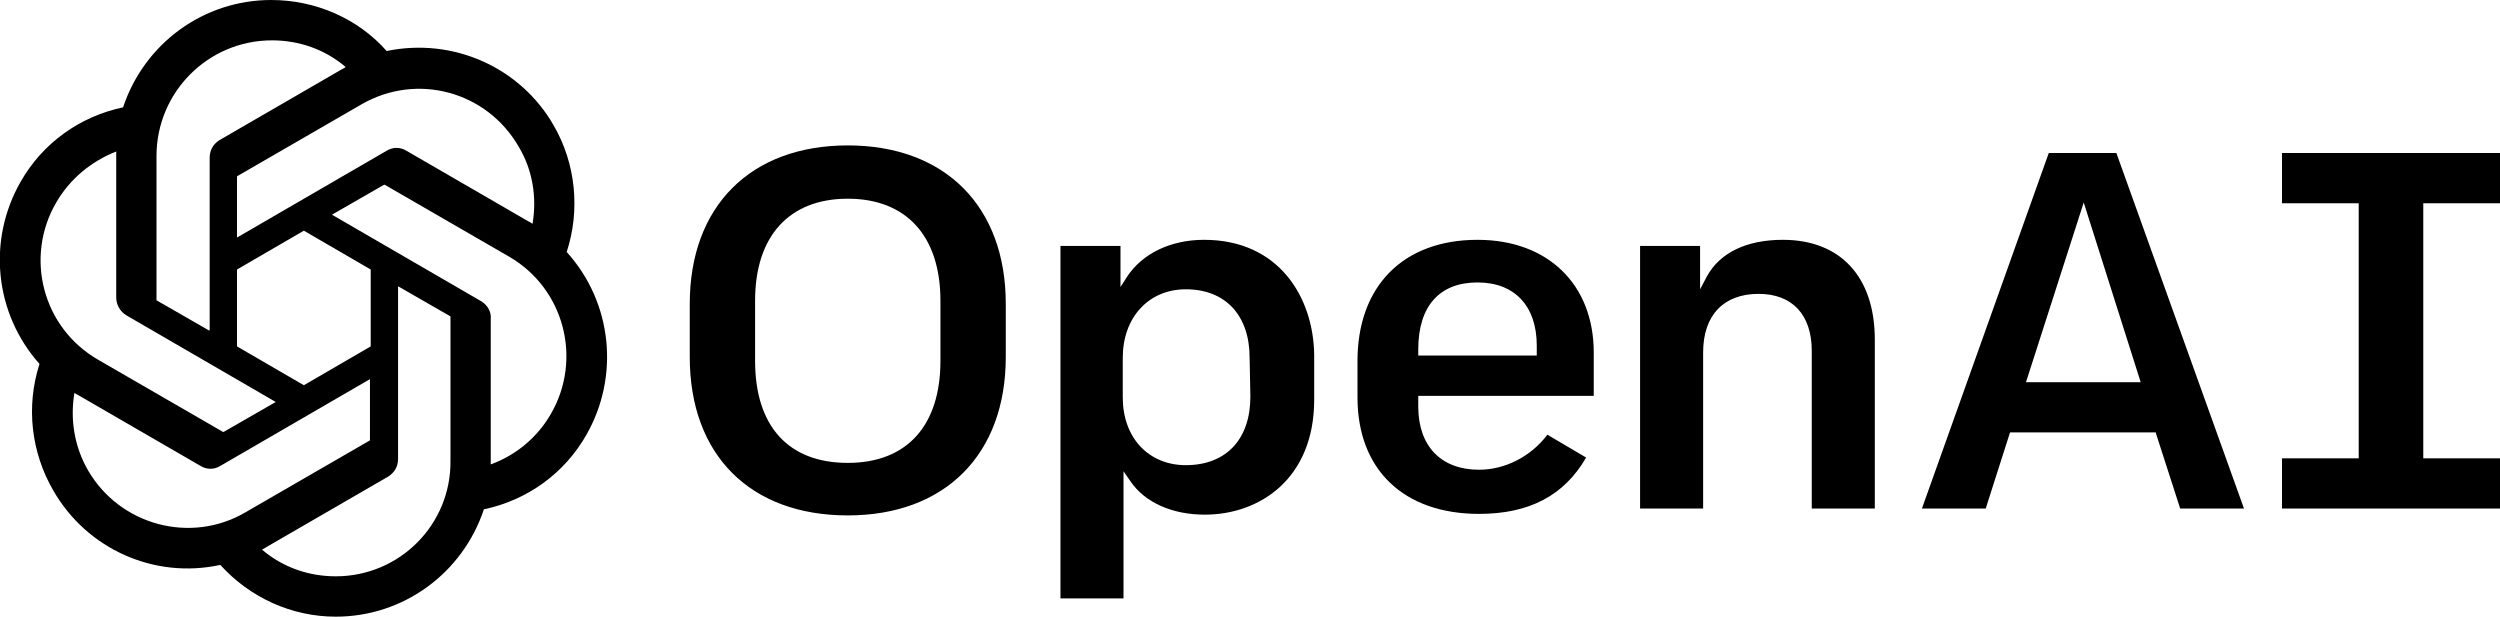
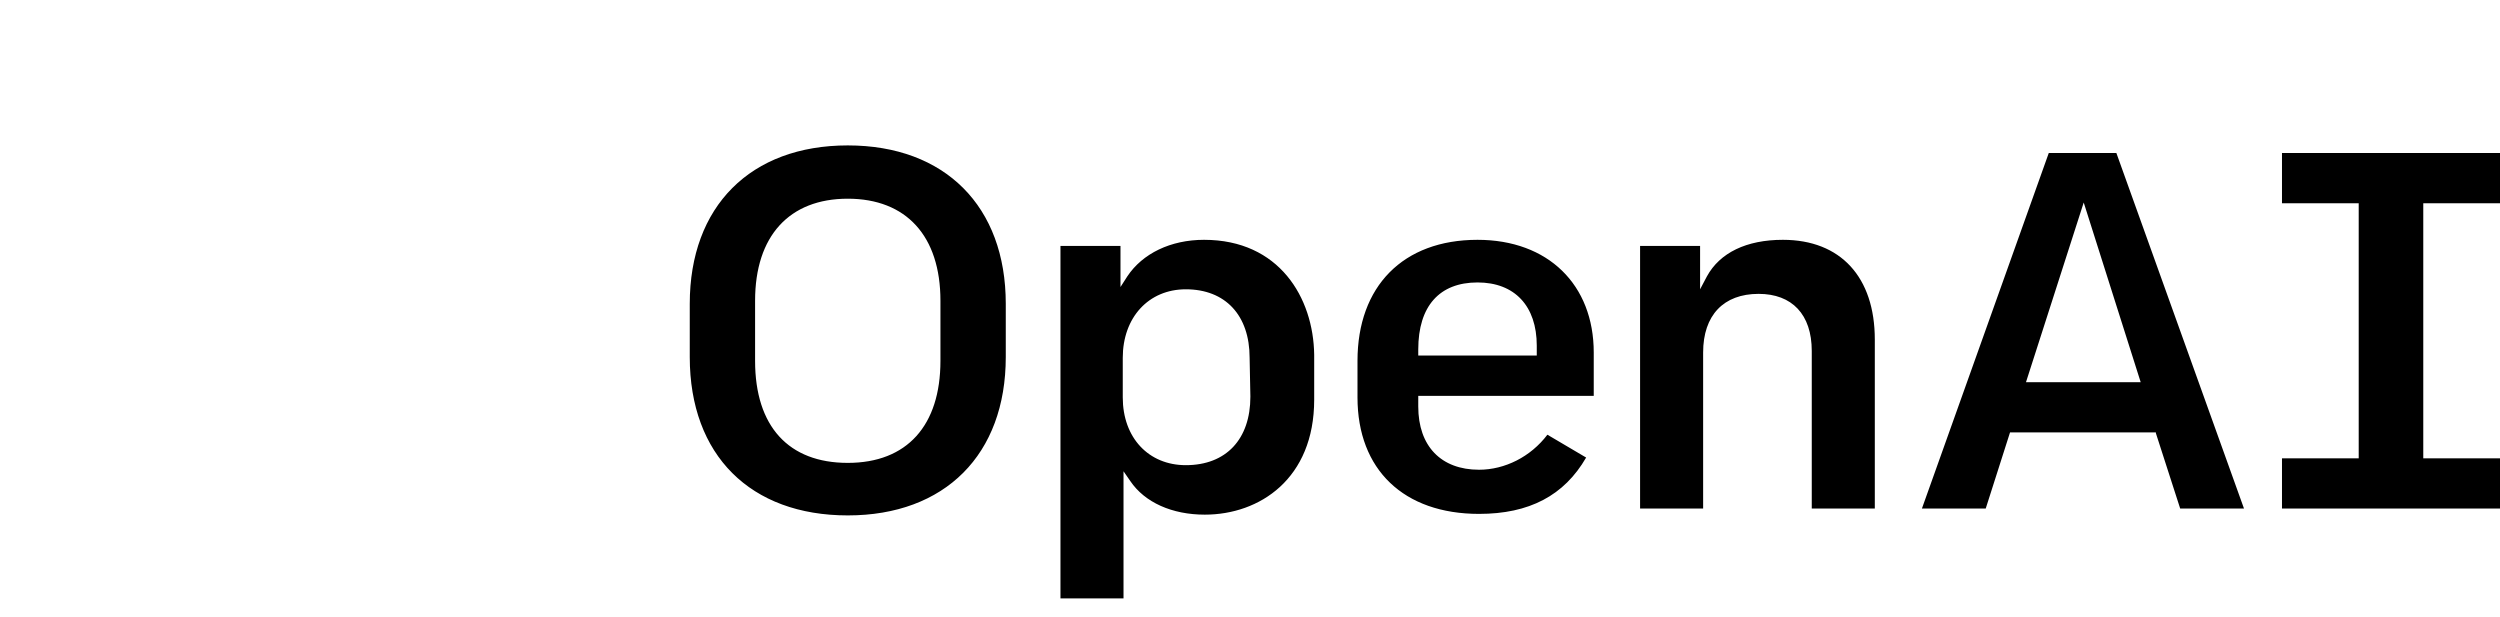
<svg xmlns="http://www.w3.org/2000/svg" width="300" height="74" viewBox="0 0 300 74" fill="none">
  <g clip-path="url(#clip0_278_536)">
    <path d="M213.947 28.778C209.572 28.778 206.381 30.331 204.831 33.163L204.011 34.716V29.509H196.81V61.027H204.376V42.299C204.376 37.822 206.837 35.264 211.03 35.264C215.041 35.264 217.411 37.731 217.411 42.116V61.027H224.977V40.746C224.977 33.254 220.875 28.778 213.947 28.778ZM177.302 28.778C168.368 28.778 162.899 34.351 162.899 43.304V47.689C162.899 56.368 168.459 61.667 177.484 61.667C183.5 61.667 187.694 59.474 190.337 54.906L185.688 52.165C183.683 54.815 180.583 56.368 177.484 56.368C172.926 56.368 170.191 53.536 170.191 48.785V47.506H191.249V42.299C191.249 34.168 185.779 28.778 177.302 28.778ZM184.412 42.664H170.191V41.933C170.191 36.726 172.744 33.894 177.302 33.894C181.768 33.894 184.412 36.726 184.412 41.477V42.664ZM300 24.393V18.363H273.838V24.393H283.045V54.998H273.838V61.027H300V54.998H290.793V24.393H300ZM101.732 17.449C90.064 17.449 82.771 24.758 82.771 36.452V42.847C82.771 54.632 90.064 61.849 101.732 61.849C113.4 61.849 120.693 54.541 120.693 42.847V36.452C120.693 24.758 113.4 17.449 101.732 17.449ZM112.853 43.304C112.853 51.069 108.842 55.546 101.732 55.546C94.622 55.546 90.611 51.16 90.611 43.304V36.086C90.611 28.321 94.713 23.844 101.732 23.844C108.751 23.844 112.853 28.321 112.853 36.086V43.304ZM144.485 28.778C140.474 28.778 137.101 30.422 135.278 33.163L134.458 34.442V29.509H127.256V71.807H134.822V56.551L135.643 57.738C137.375 60.296 140.656 61.758 144.576 61.758C151.14 61.758 157.703 57.464 157.703 47.963V42.573C157.612 35.721 153.51 28.778 144.485 28.778ZM150.046 47.597C150.046 52.714 147.129 55.82 142.297 55.82C137.83 55.82 134.731 52.531 134.731 47.689V42.938C134.731 38.096 137.83 34.716 142.297 34.716C147.037 34.716 149.954 37.822 149.954 42.938L150.046 47.597ZM245.852 18.363L230.629 61.027H238.286L241.203 51.891H258.706V51.983L261.623 61.027H269.28L253.965 18.363H245.852ZM243.118 45.862L250.046 24.301L256.882 45.862H243.118Z" fill="black" />
-     <path d="M68.004 30.239C69.645 25.215 69.098 19.642 66.454 15.074C62.443 8.04 54.33 4.477 46.399 6.121C42.935 2.193 37.831 0 32.543 0C24.43 0 17.32 5.207 14.768 12.882C9.572 13.978 5.105 17.175 2.461 21.835C-1.55 28.869 -0.638 37.639 4.74 43.669C3.099 48.785 3.738 54.267 6.381 58.835C10.392 65.869 18.505 69.523 26.436 67.788C29.991 71.716 35.005 74 40.292 74C48.405 74 55.515 68.793 58.068 61.118C63.264 60.022 67.73 56.825 70.374 52.165C74.385 45.131 73.473 36.269 68.004 30.239ZM40.292 69.158C37.01 69.158 33.911 68.062 31.45 65.96C31.541 65.869 31.814 65.778 31.905 65.686L46.582 57.19C47.311 56.733 47.767 56.002 47.767 55.089V34.351L53.965 37.914C54.057 37.914 54.057 38.005 54.057 38.096V55.272C54.148 62.946 47.949 69.158 40.292 69.158ZM10.574 56.459C8.934 53.627 8.387 50.338 8.934 47.141C9.025 47.232 9.207 47.324 9.389 47.415L24.066 55.911C24.795 56.368 25.707 56.368 26.436 55.911L44.394 45.496V52.714C44.394 52.805 44.394 52.896 44.303 52.896L29.444 61.484C22.881 65.321 14.403 63.037 10.574 56.459ZM6.746 24.301C8.387 21.469 10.939 19.368 13.947 18.18V35.721C13.947 36.543 14.403 37.365 15.132 37.822L33.09 48.237L26.892 51.8C26.8 51.8 26.709 51.891 26.709 51.8L11.851 43.212C5.105 39.375 2.917 30.879 6.746 24.301ZM57.794 36.178L39.836 25.763L46.035 22.2C46.126 22.2 46.217 22.109 46.217 22.2L61.076 30.788C67.73 34.625 69.918 43.121 66.089 49.699C64.449 52.531 61.896 54.632 58.888 55.728V38.279C58.979 37.457 58.523 36.635 57.794 36.178ZM63.902 26.859C63.81 26.768 63.628 26.677 63.446 26.585L48.77 18.089C48.04 17.632 47.129 17.632 46.399 18.089L28.441 28.504V21.286C28.441 21.195 28.441 21.104 28.532 21.104L43.391 12.516C50.046 8.679 58.432 10.963 62.261 17.632C63.902 20.373 64.449 23.662 63.902 26.859ZM25.069 39.649L18.87 36.086C18.779 36.086 18.779 35.995 18.779 35.904V18.728C18.779 11.054 24.977 4.842 32.635 4.842C35.916 4.842 39.016 5.938 41.477 8.04C41.386 8.131 41.203 8.222 41.021 8.314L26.345 16.81C25.615 17.267 25.16 17.997 25.16 18.911V39.649H25.069ZM28.441 32.341L36.463 27.681L44.485 32.341V41.568L36.463 46.227L28.441 41.568V32.341Z" fill="black" />
  </g>
  <defs>
    <clipPath id="clip0_278_536">
      <rect width="300" height="74" fill="white" />
    </clipPath>
  </defs>
</svg>